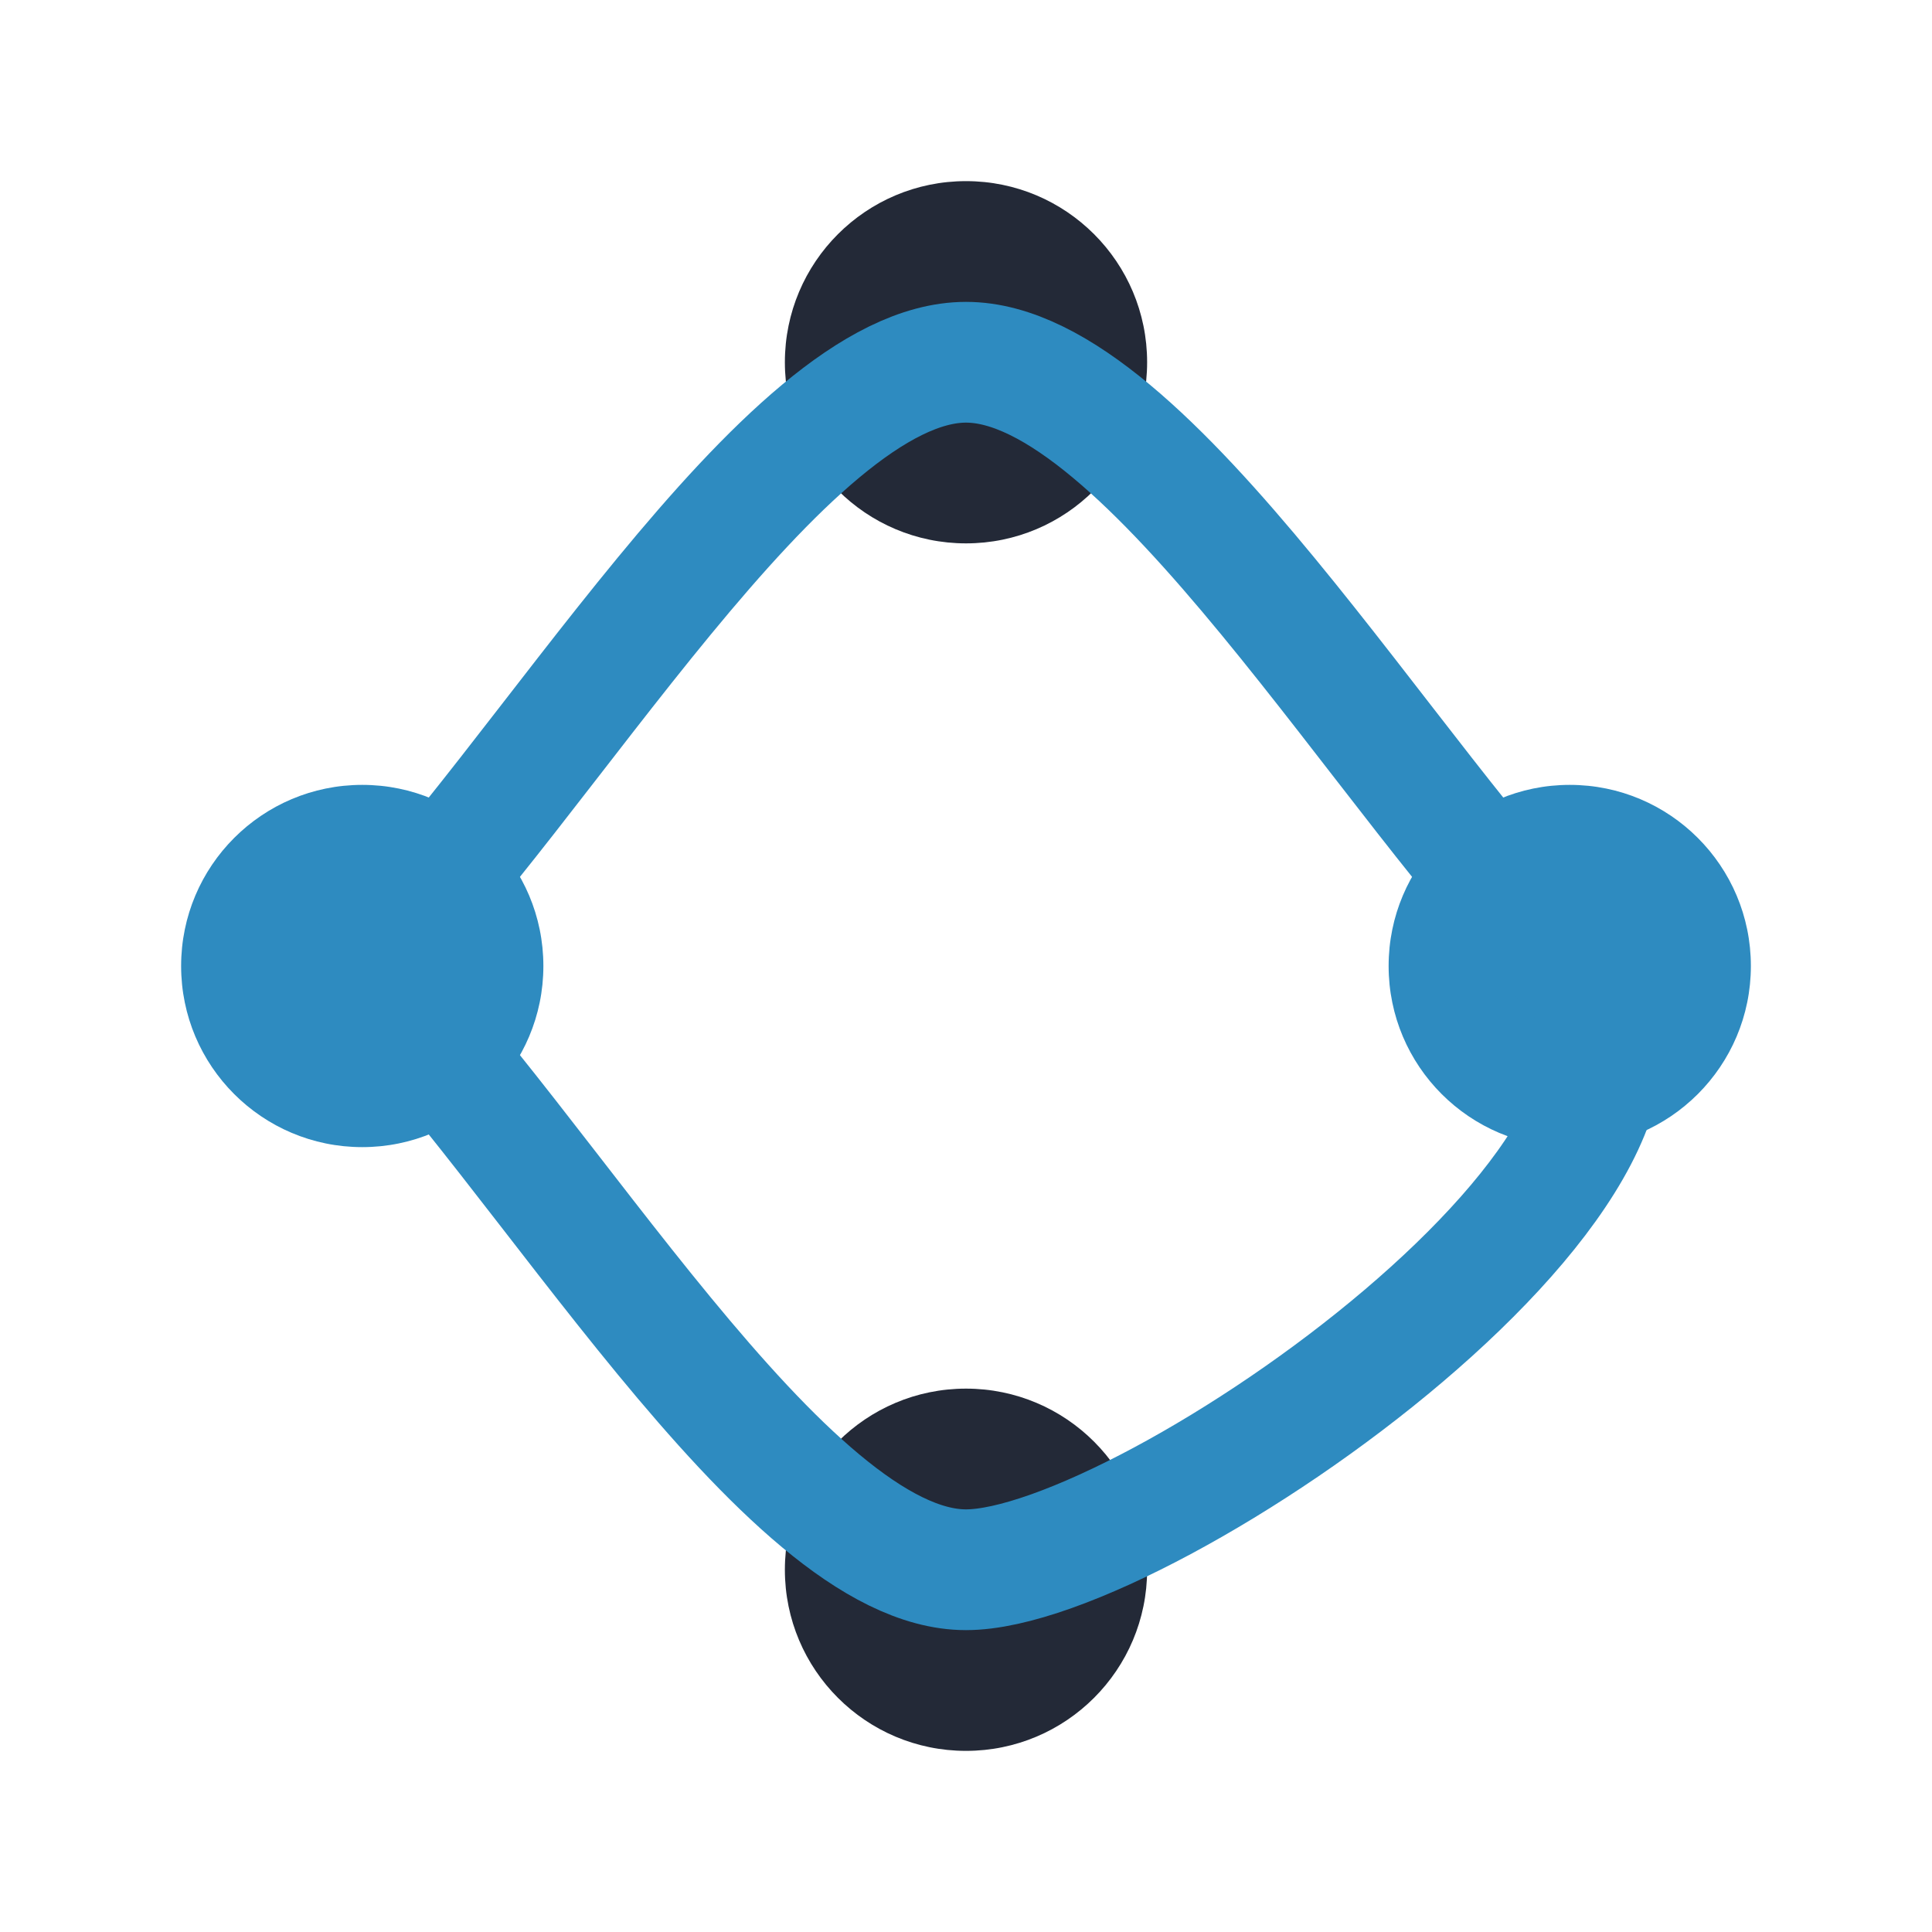
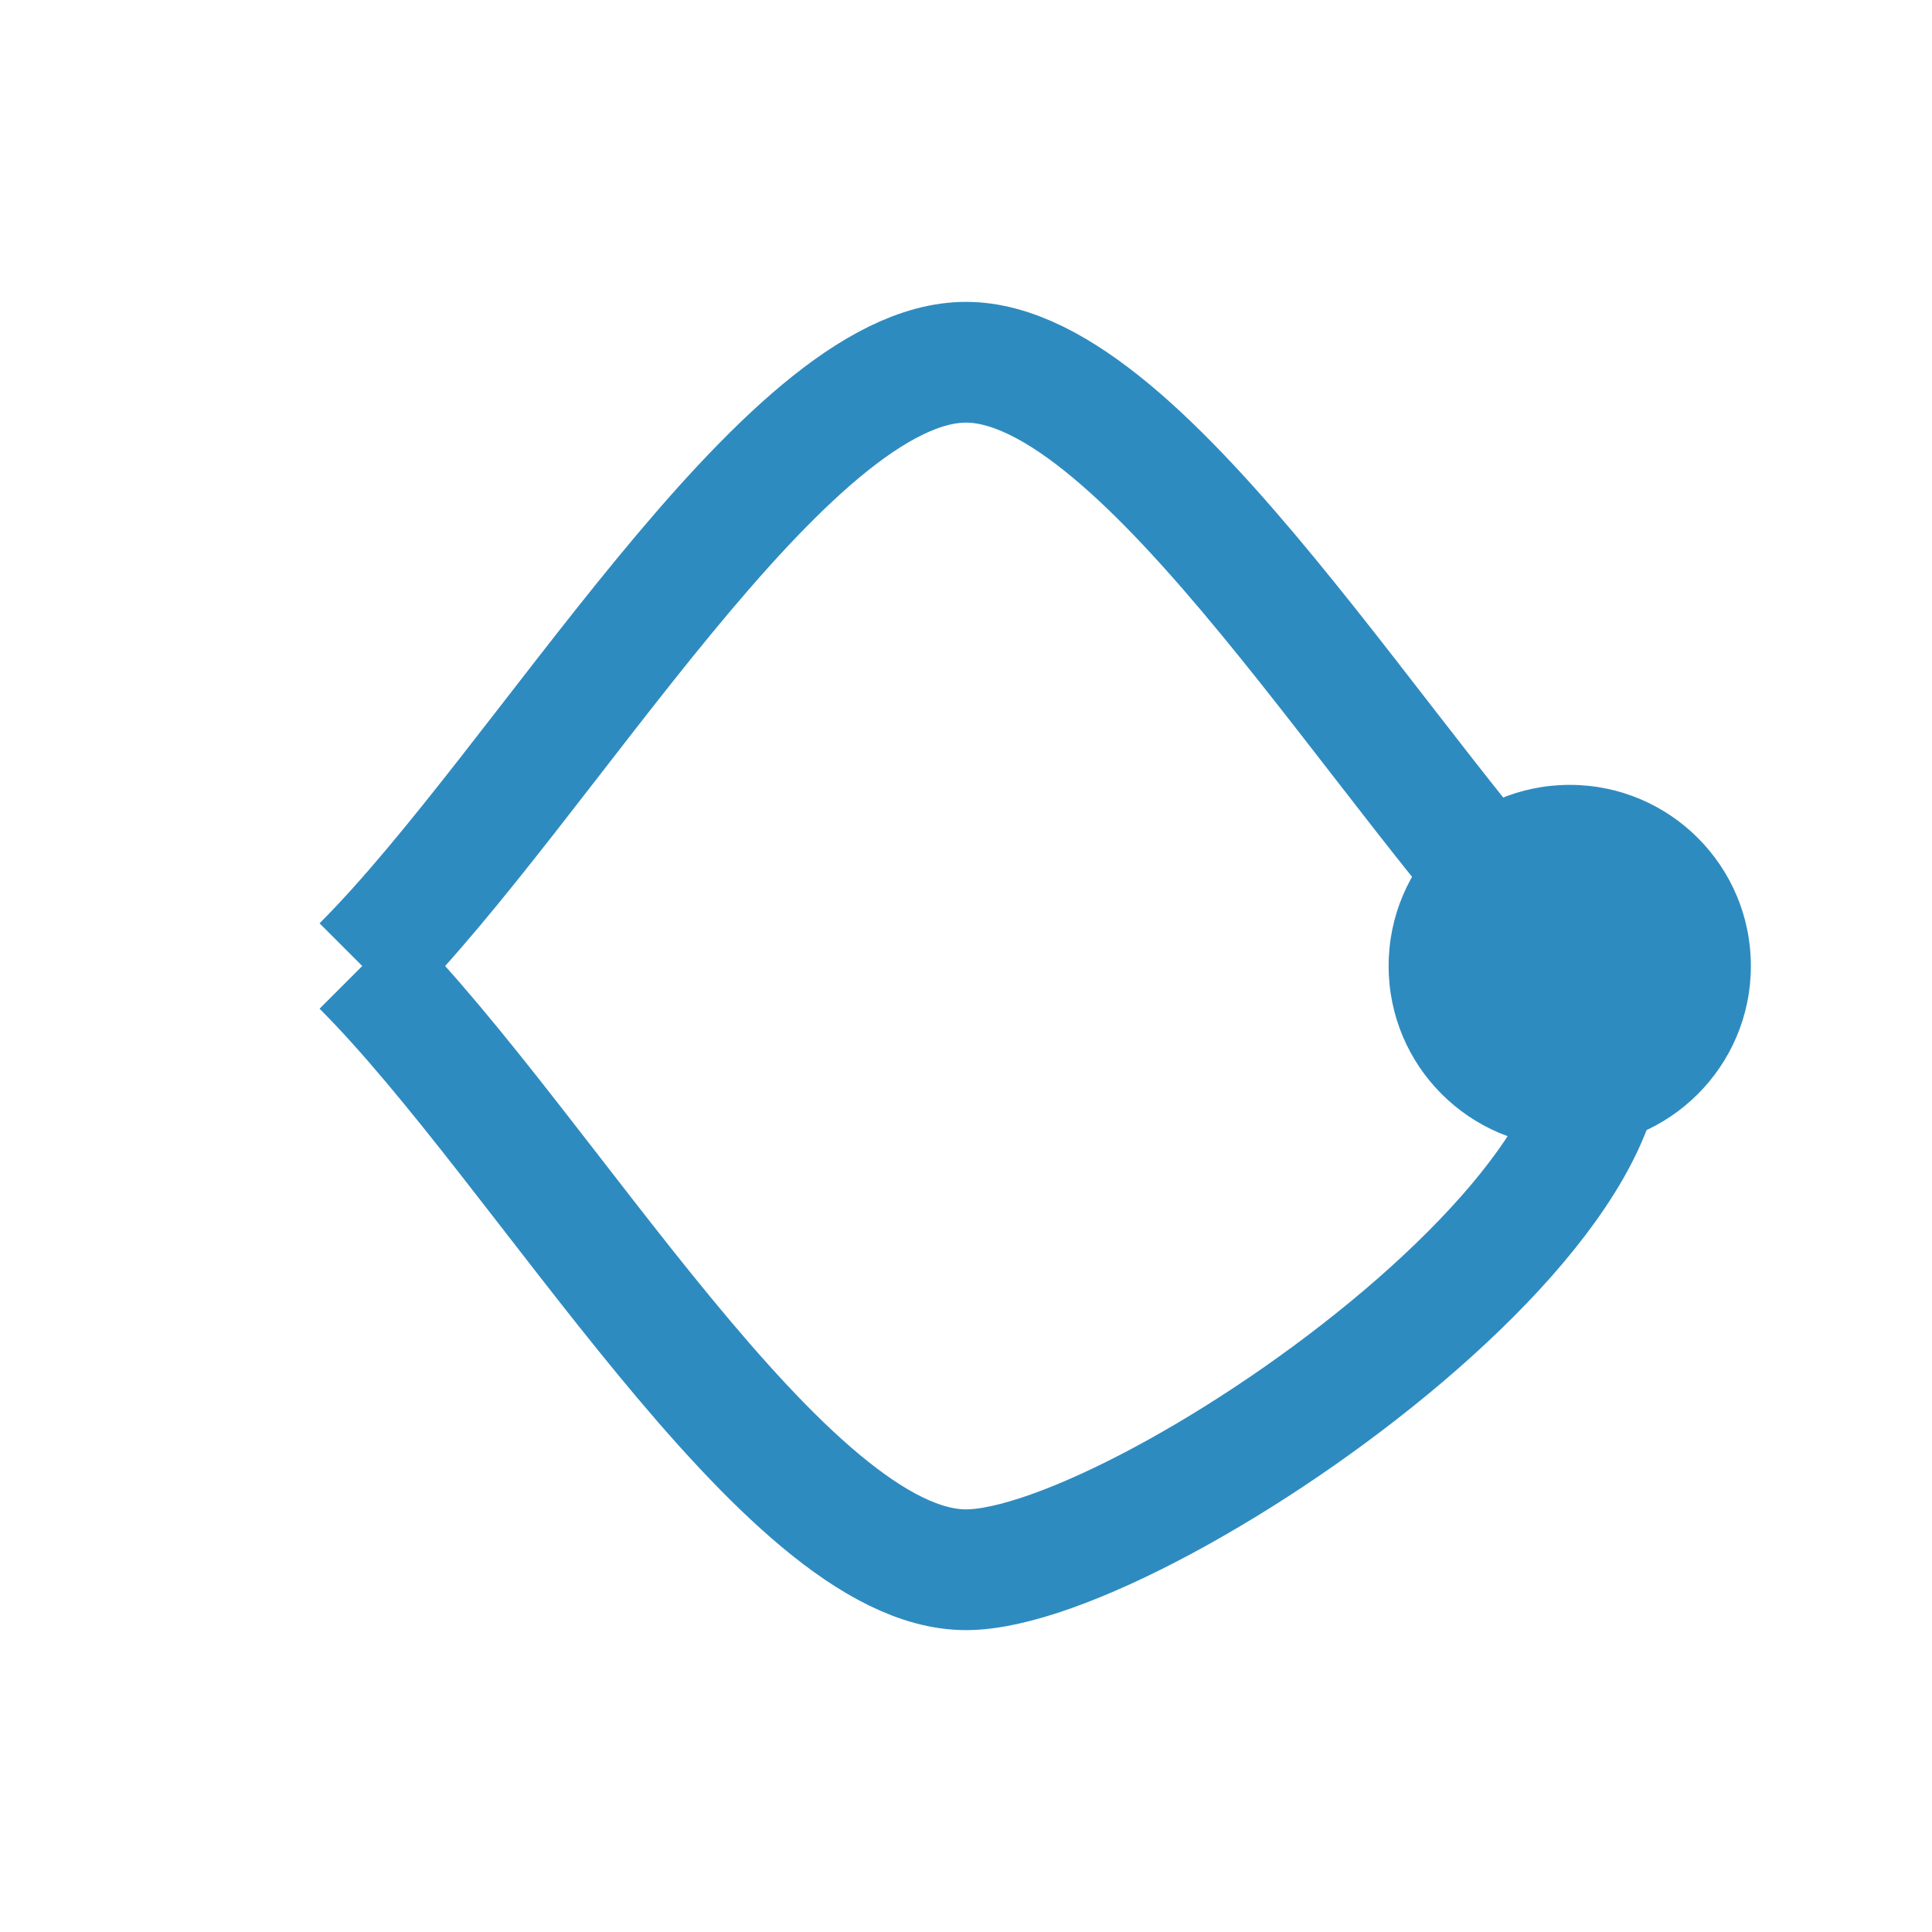
<svg xmlns="http://www.w3.org/2000/svg" width="32" height="32" viewBox="0 0 32 32">
-   <circle cx="6" cy="16" r="3" fill="#2E8BC0" />
  <circle cx="26" cy="16" r="3" fill="#2E8BC0" />
-   <circle cx="16" cy="6" r="3" fill="#232937" />
-   <circle cx="16" cy="26" r="3" fill="#232937" />
-   <path d="M6 16c3-3 7-10 10-10s7 7 10 10-7 10-10 10-7-7-10-10z" fill="none" stroke="#2E8BC0" stroke-width="2" />
+   <path d="M6 16c3-3 7-10 10-10s7 7 10 10-7 10-10 10-7-7-10-10" fill="none" stroke="#2E8BC0" stroke-width="2" />
</svg>